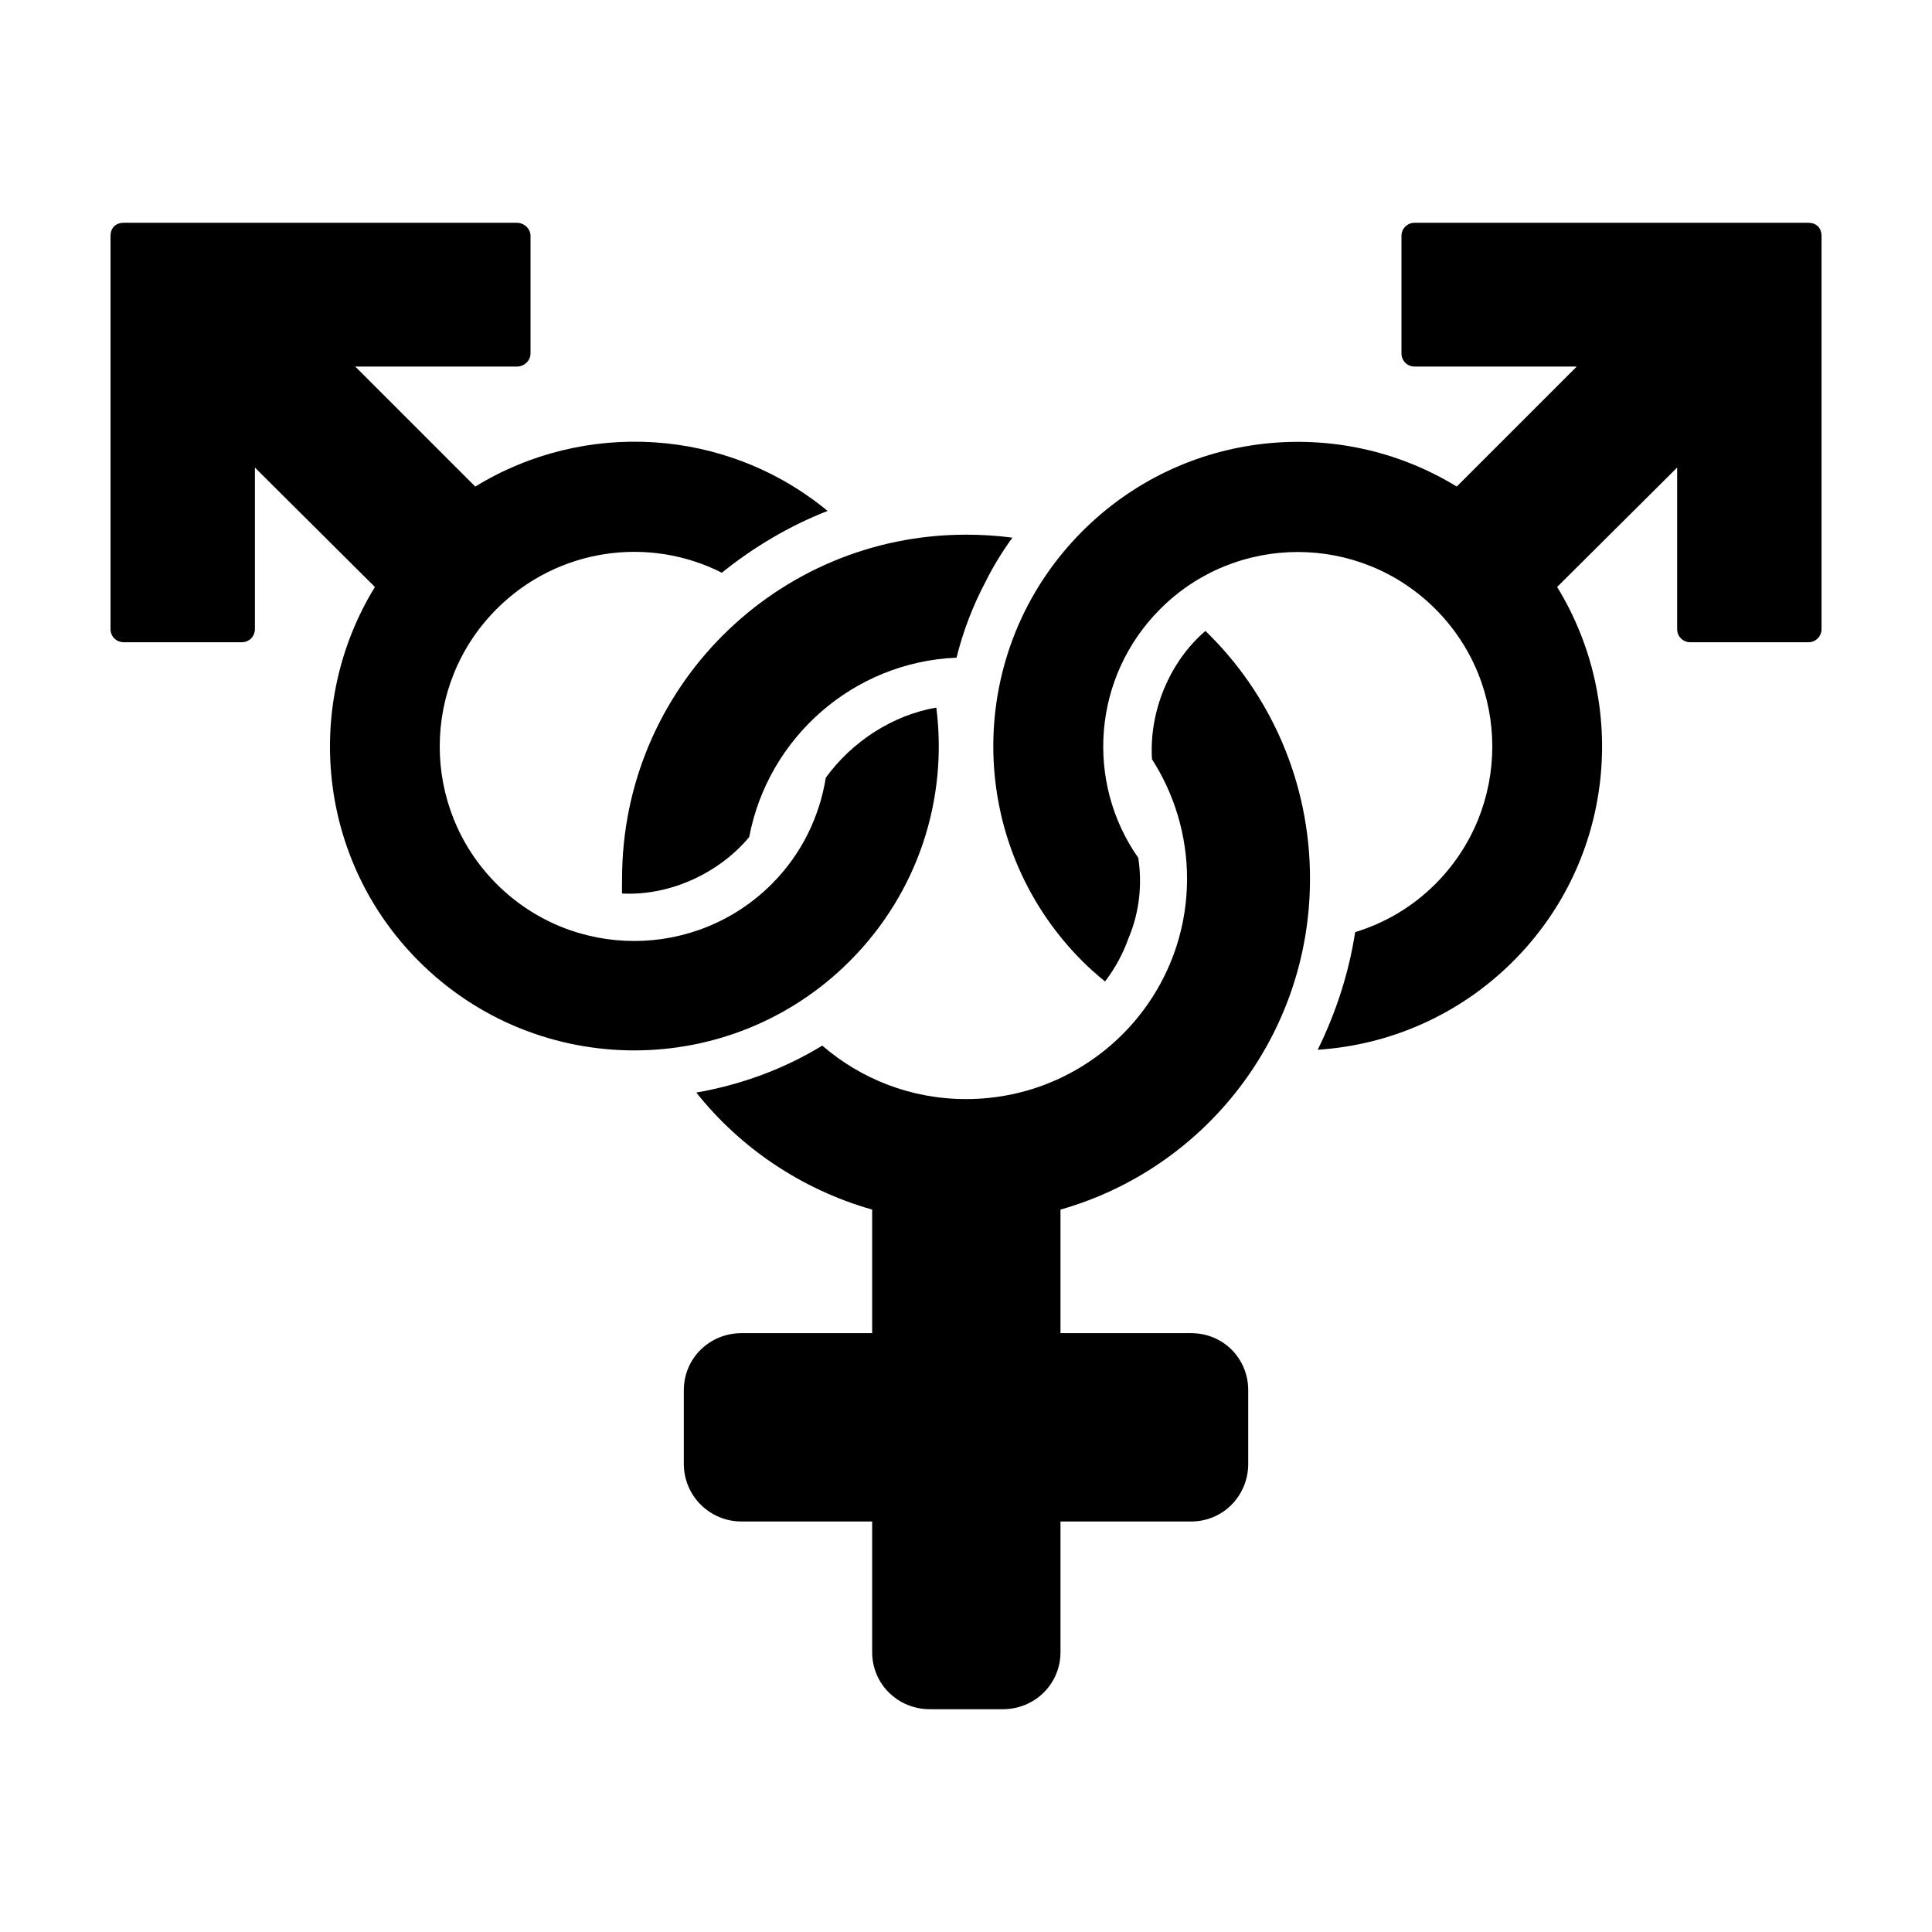
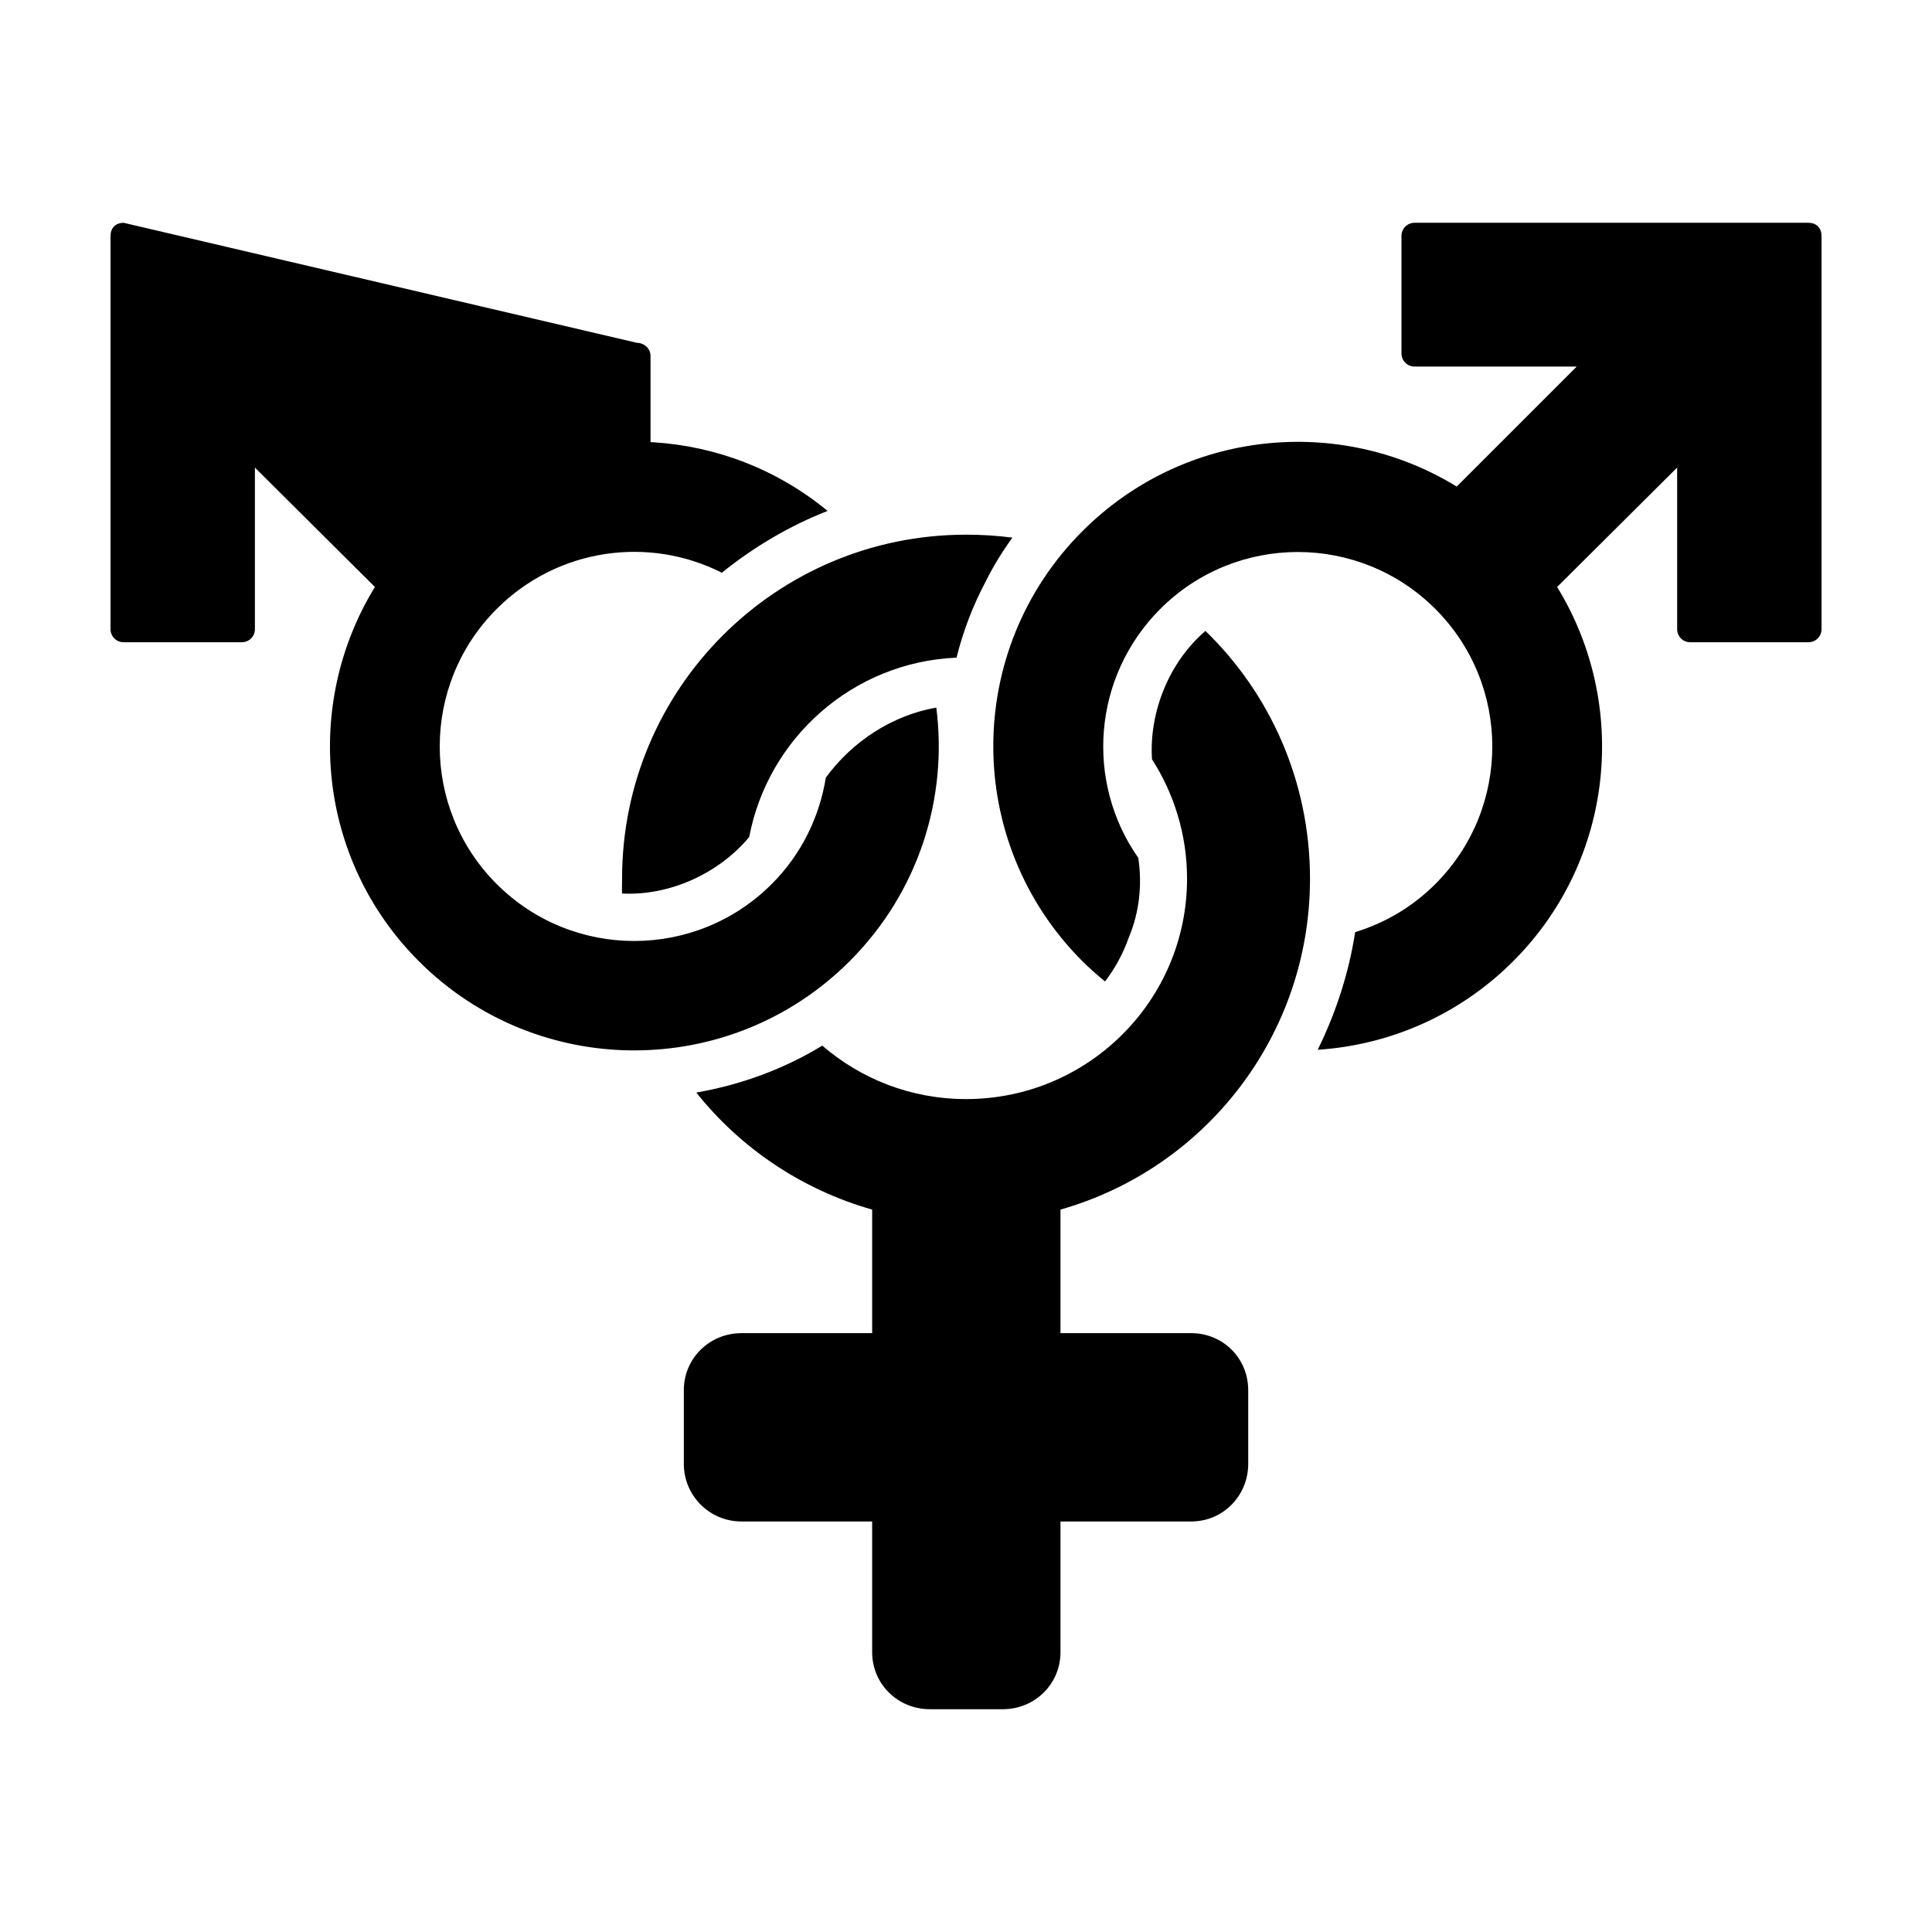
<svg xmlns="http://www.w3.org/2000/svg" fill="#000000" width="800px" height="800px" version="1.1" viewBox="144 144 512 512">
-   <path d="m176.75 203.04c-0.961 0-1.891 0.316-2.519 0.945-0.625 0.629-0.941 1.555-0.941 2.519v104.23c0 1.926 1.539 3.465 3.465 3.465h31.332c1.926 0 3.465-1.539 3.465-3.465v-42.824l31.805 31.645c-19.078 31.078-15.266 72.273 11.652 99.188 31.5 31.5 82.641 31.5 114.14 0 18.375-18.371 26.043-43.305 22.984-67.227-11.68 2.039-22.332 9.02-29.285 18.578-1.668 10.309-6.379 20.234-14.328 28.184-20.125 20.125-52.77 20.125-72.895 0s-20.125-52.77 0-72.895c16.164-16.164 40.332-19.406 59.672-9.605 8.453-6.82 17.949-12.438 28.023-16.375-26.789-22.102-64.438-24.219-93.367-6.453l-31.805-31.805h42.824c1.926 0 3.621-1.539 3.621-3.465v-31.172c0-1.926-1.695-3.465-3.621-3.465zm342.12 0c-1.926 0-3.465 1.539-3.465 3.465v31.172c0 1.926 1.539 3.465 3.465 3.465h42.98l-31.805 31.805c-31.07-19.082-72.266-15.109-99.184 11.809-31.5 31.5-31.508 82.488 0 113.99 1.895 1.895 3.953 3.684 5.984 5.352 2.723-3.551 4.789-7.414 6.297-11.652 2.867-6.852 3.555-14.094 2.519-21.098-14.117-20.105-12.137-48 5.824-65.969 20.125-20.125 52.77-20.125 72.895 0s20.125 52.77 0 72.895c-6.172 6.168-13.453 10.367-21.254 12.754-1.652 10.797-5.082 21.328-9.918 31.172 18.852-1.23 37.395-9.055 51.797-23.457 26.914-26.914 30.73-68.109 11.652-99.188l31.805-31.645v42.824c0 1.926 1.535 3.465 3.465 3.465h31.332c1.926 0 3.465-1.539 3.465-3.465v-104.23c0-0.965-0.316-1.891-0.945-2.519-0.629-0.629-1.559-0.945-2.519-0.945zm-118.86 82.656c-50.363 0-91.156 40.797-91.156 91.156 0 1.324-0.055 2.629 0 3.938 12.543 0.656 25.602-5.269 33.691-14.957 4.973-26.277 27.512-46.383 54.945-47.547 1.754-7.035 4.305-13.73 7.715-20.152 2.016-4.106 4.449-7.996 7.086-11.652-4.008-0.535-8.133-0.785-12.281-0.785zm63.449 25.504c-9.547 8.168-14.98 21.414-14.168 34.008 5.844 9.105 9.289 20.023 9.289 31.645-0.004 32.312-26.262 58.414-58.57 58.414-14.598 0-27.852-5.332-38.102-14.168-10.117 6.199-21.613 10.398-33.379 12.438 11.715 14.742 28 25.734 46.602 31.016v32.746h-34.637c-8.449 0-15.273 6.664-15.273 15.113v19.523c0 8.449 6.82 15.273 15.273 15.273h34.637v34.637c0 8.449 6.82 15.113 15.273 15.113h19.363c8.449 0 15.273-6.664 15.273-15.113v-34.637h34.637c8.449 0 15.113-6.824 15.113-15.273v-19.523c0-8.449-6.664-15.113-15.113-15.113h-34.637v-32.746c38.23-10.852 66.125-45.98 66.125-87.695 0-25.723-10.578-49.074-27.711-65.652z" />
+   <path d="m176.75 203.04c-0.961 0-1.891 0.316-2.519 0.945-0.625 0.629-0.941 1.555-0.941 2.519v104.23c0 1.926 1.539 3.465 3.465 3.465h31.332c1.926 0 3.465-1.539 3.465-3.465v-42.824l31.805 31.645c-19.078 31.078-15.266 72.273 11.652 99.188 31.5 31.5 82.641 31.5 114.14 0 18.375-18.371 26.043-43.305 22.984-67.227-11.68 2.039-22.332 9.02-29.285 18.578-1.668 10.309-6.379 20.234-14.328 28.184-20.125 20.125-52.77 20.125-72.895 0s-20.125-52.77 0-72.895c16.164-16.164 40.332-19.406 59.672-9.605 8.453-6.82 17.949-12.438 28.023-16.375-26.789-22.102-64.438-24.219-93.367-6.453h42.824c1.926 0 3.621-1.539 3.621-3.465v-31.172c0-1.926-1.695-3.465-3.621-3.465zm342.12 0c-1.926 0-3.465 1.539-3.465 3.465v31.172c0 1.926 1.539 3.465 3.465 3.465h42.98l-31.805 31.805c-31.07-19.082-72.266-15.109-99.184 11.809-31.5 31.5-31.508 82.488 0 113.99 1.895 1.895 3.953 3.684 5.984 5.352 2.723-3.551 4.789-7.414 6.297-11.652 2.867-6.852 3.555-14.094 2.519-21.098-14.117-20.105-12.137-48 5.824-65.969 20.125-20.125 52.77-20.125 72.895 0s20.125 52.77 0 72.895c-6.172 6.168-13.453 10.367-21.254 12.754-1.652 10.797-5.082 21.328-9.918 31.172 18.852-1.23 37.395-9.055 51.797-23.457 26.914-26.914 30.73-68.109 11.652-99.188l31.805-31.645v42.824c0 1.926 1.535 3.465 3.465 3.465h31.332c1.926 0 3.465-1.539 3.465-3.465v-104.23c0-0.965-0.316-1.891-0.945-2.519-0.629-0.629-1.559-0.945-2.519-0.945zm-118.86 82.656c-50.363 0-91.156 40.797-91.156 91.156 0 1.324-0.055 2.629 0 3.938 12.543 0.656 25.602-5.269 33.691-14.957 4.973-26.277 27.512-46.383 54.945-47.547 1.754-7.035 4.305-13.73 7.715-20.152 2.016-4.106 4.449-7.996 7.086-11.652-4.008-0.535-8.133-0.785-12.281-0.785zm63.449 25.504c-9.547 8.168-14.98 21.414-14.168 34.008 5.844 9.105 9.289 20.023 9.289 31.645-0.004 32.312-26.262 58.414-58.57 58.414-14.598 0-27.852-5.332-38.102-14.168-10.117 6.199-21.613 10.398-33.379 12.438 11.715 14.742 28 25.734 46.602 31.016v32.746h-34.637c-8.449 0-15.273 6.664-15.273 15.113v19.523c0 8.449 6.82 15.273 15.273 15.273h34.637v34.637c0 8.449 6.82 15.113 15.273 15.113h19.363c8.449 0 15.273-6.664 15.273-15.113v-34.637h34.637c8.449 0 15.113-6.824 15.113-15.273v-19.523c0-8.449-6.664-15.113-15.113-15.113h-34.637v-32.746c38.23-10.852 66.125-45.98 66.125-87.695 0-25.723-10.578-49.074-27.711-65.652z" />
</svg>